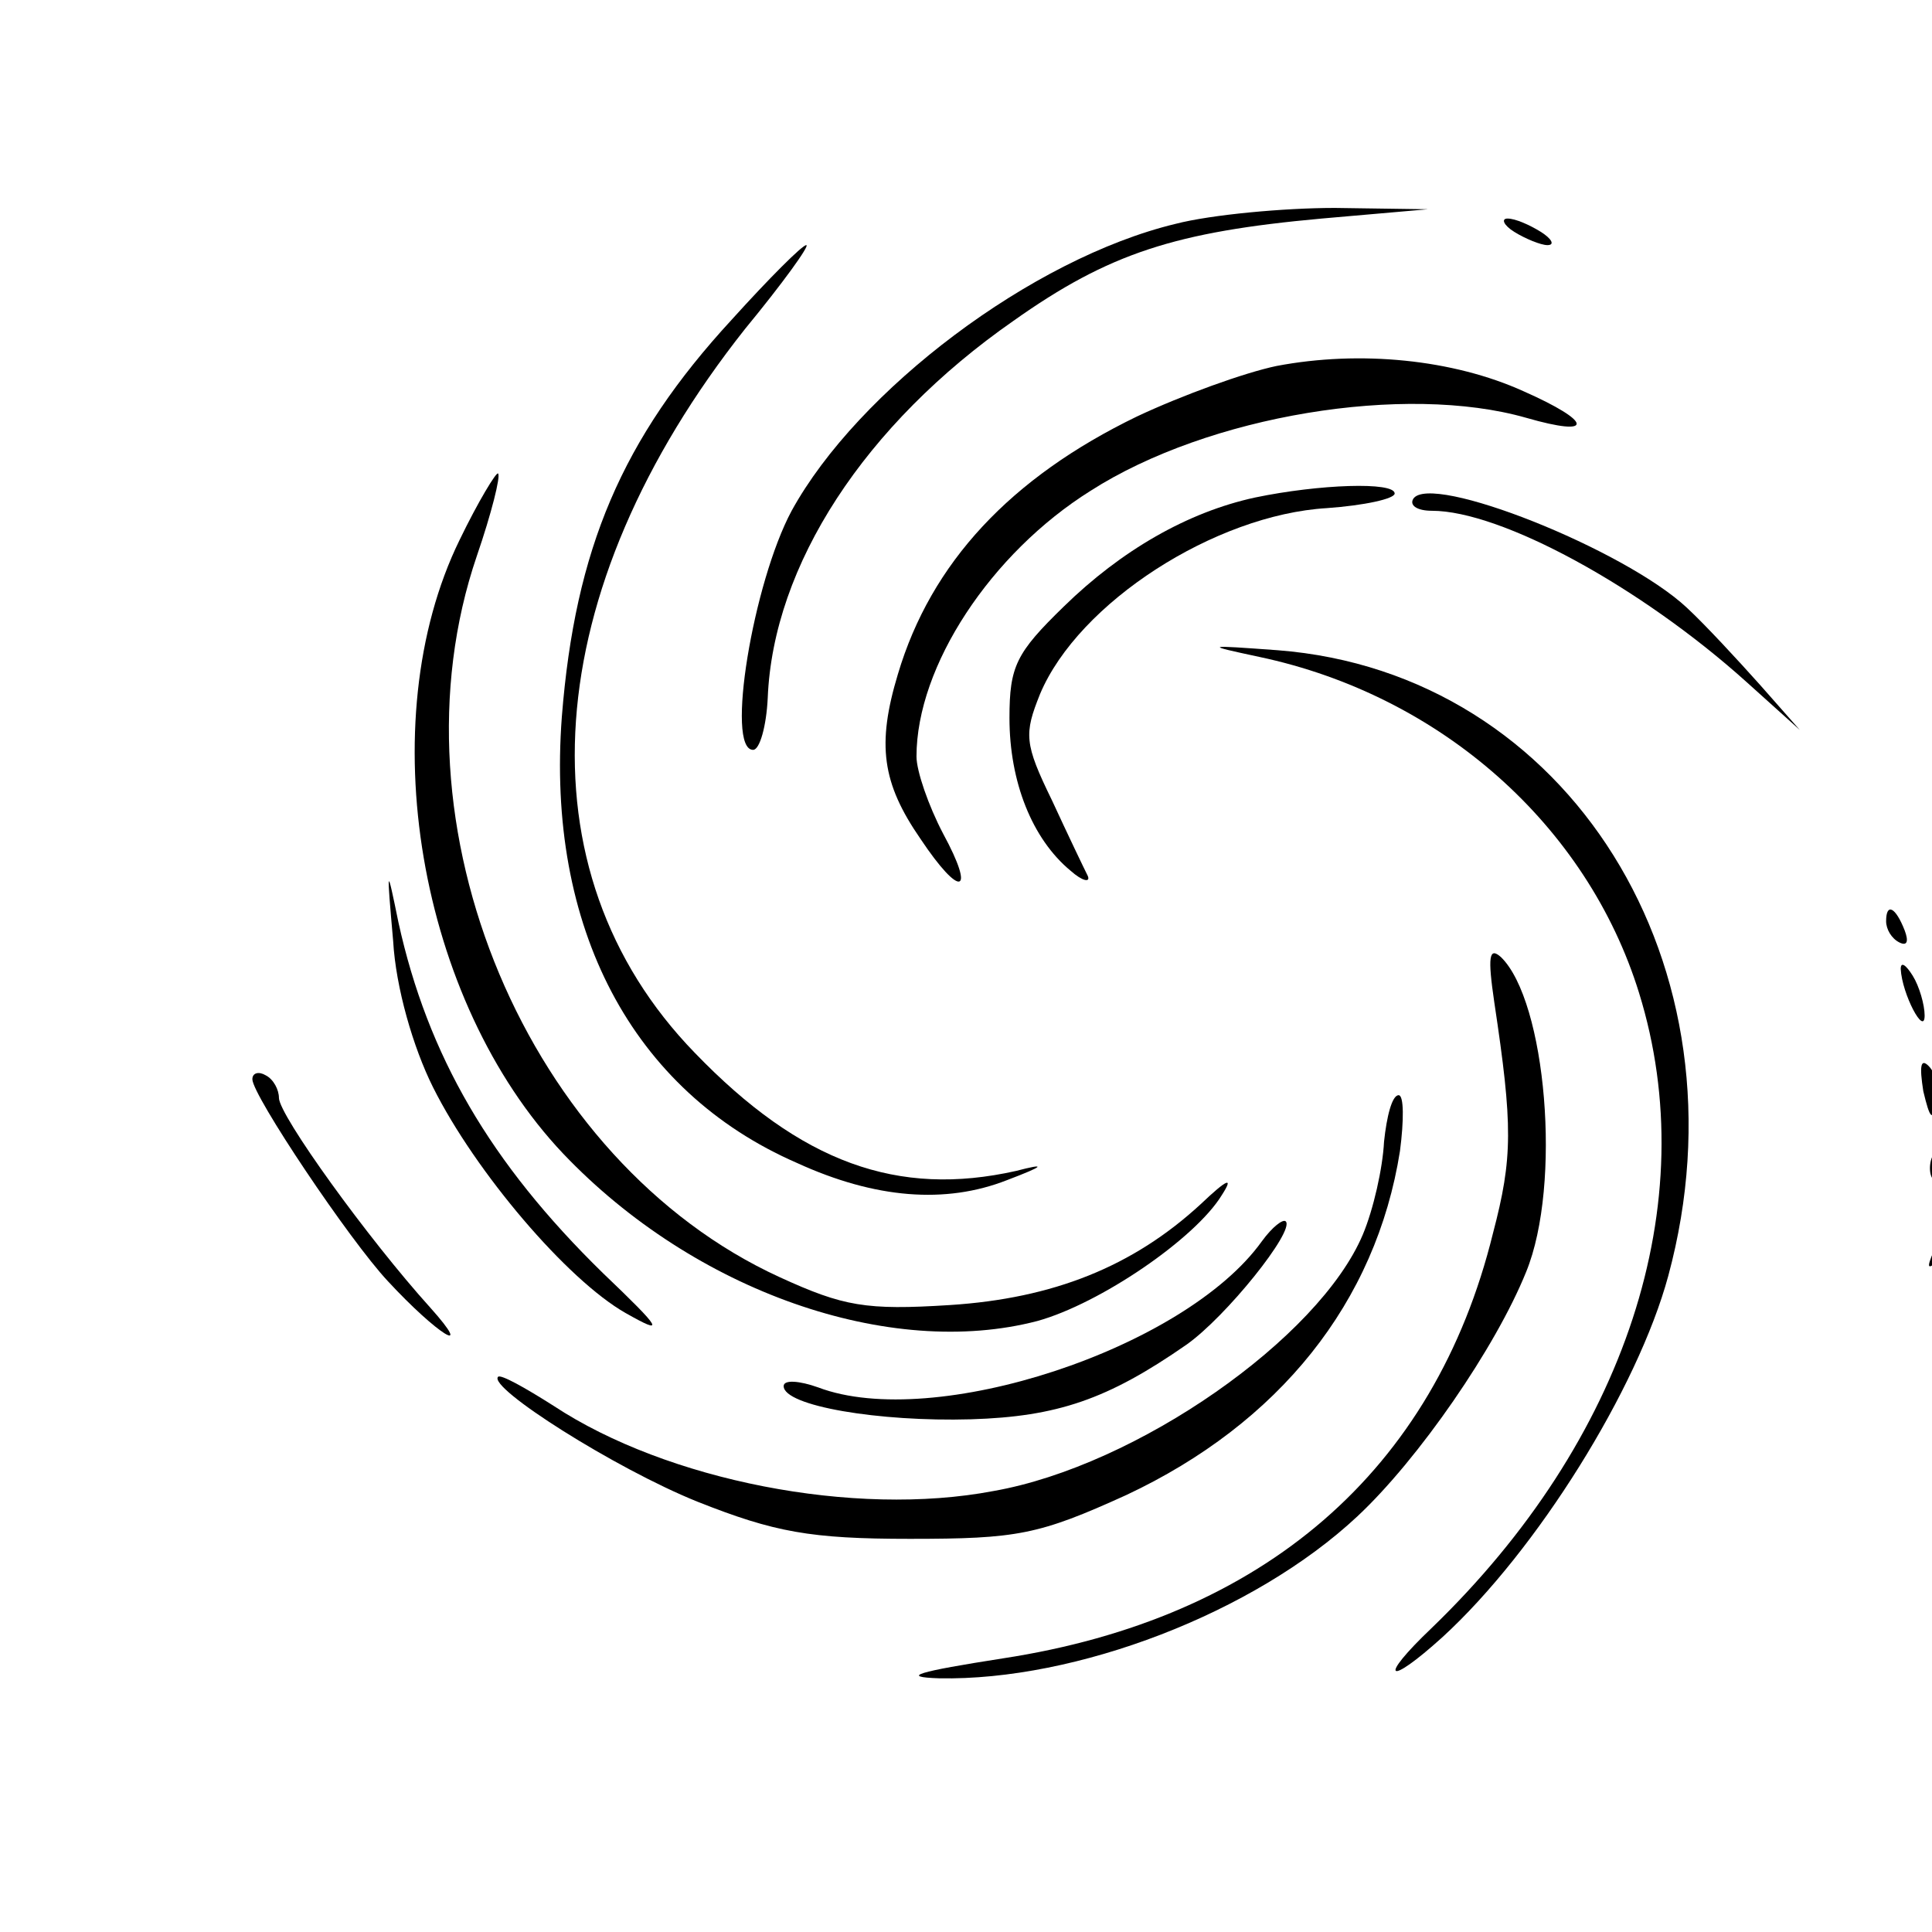
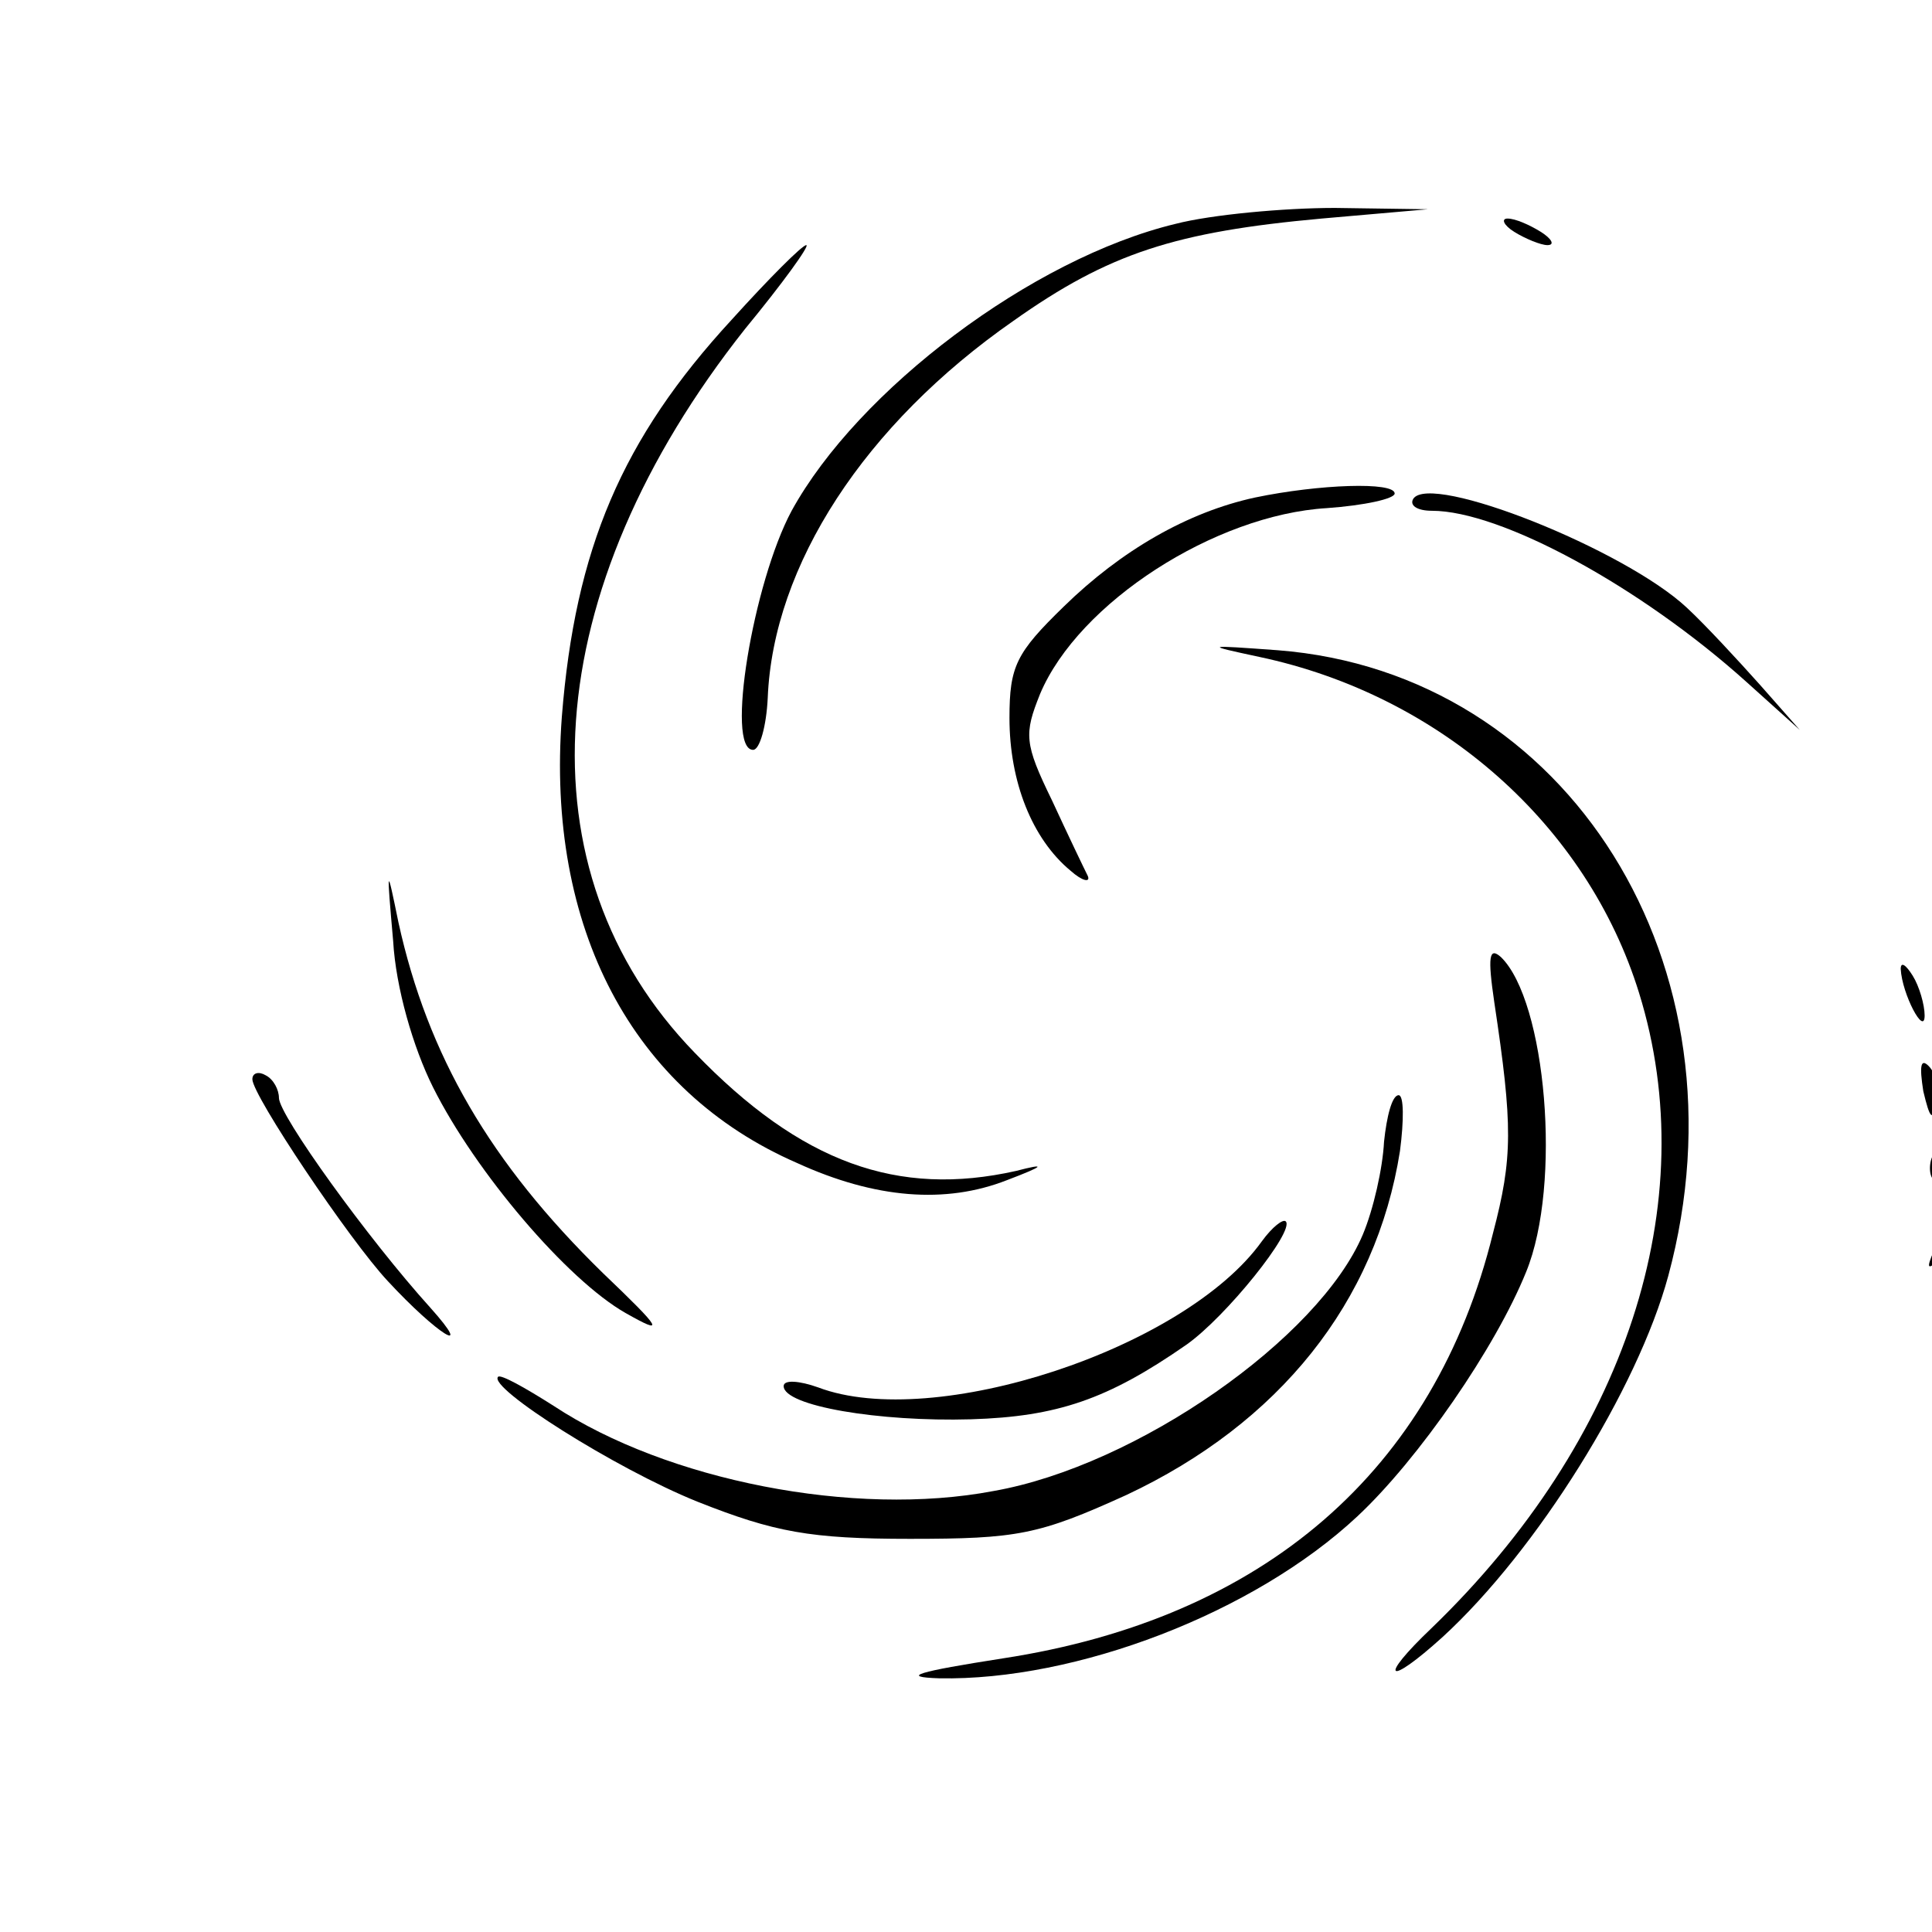
<svg xmlns="http://www.w3.org/2000/svg" version="1.0" width="16pt" height="16pt" viewBox="0 0 16 16" preserveAspectRatio="xMidYMid meet">
  <g transform="translate(0,16) scale(0.011,-0.011)" fill="#000000" stroke="none">
    <path d="M885 1286 c-108 -26 -239 -125 -289 -216 -29 -54 -50 -180 -29 -180 5 0 10 18 11 39 4 100 73 206 185 284 72 51 122 67 232 77 l80 7 -70 1 c-38 0 -93 -5 -120 -12z" />
    <path d="M1140 1280 c8 -5 20 -10 25 -10 6 0 3 5 -5 10 -8 5 -19 10 -25 10 -5 0 -3 -5 5 -10z" />
    <path d="M551 1214 c-83 -90 -118 -173 -128 -299 -12 -159 53 -282 177 -336 59 -27 112 -31 158 -13 29 11 30 13 7 7 -89 -20 -162 6 -242 89 -133 137 -118 348 38 545 28 34 49 63 46 63 -3 0 -28 -25 -56 -56z" />
-     <path d="M961 1179 c-24 -5 -71 -22 -105 -38 -95 -46 -155 -110 -180 -194 -16 -53 -12 -82 17 -124 30 -45 42 -42 17 4 -11 21 -20 47 -20 58 0 68 56 153 131 200 89 57 237 81 328 55 52 -15 50 -3 -2 20 -53 24 -123 31 -186 19z" />
-     <path d="M346 1048 c-67 -137 -31 -347 78 -462 99 -104 246 -155 357 -126 47 13 119 62 139 95 9 14 4 12 -16 -7 -51 -47 -111 -71 -189 -76 -63 -4 -80 -1 -128 21 -190 87 -297 341 -228 543 11 32 18 60 16 62 -1 2 -15 -21 -29 -50z" />
    <path d="M945 1080 c-51 -11 -101 -40 -144 -82 -36 -35 -41 -45 -41 -84 0 -48 17 -91 46 -115 9 -8 15 -9 13 -4 -3 6 -15 31 -27 57 -21 43 -21 50 -9 80 29 69 132 135 216 140 28 2 51 7 51 11 0 9 -57 7 -105 -3z" />
    <path d="M1064 1079 c-3 -5 3 -9 14 -9 52 0 157 -57 237 -129 l40 -36 -30 34 c-17 19 -41 45 -55 58 -47 44 -193 102 -206 82z" />
    <path d="M948 960 c137 -29 247 -127 286 -253 49 -158 -10 -337 -156 -478 -41 -39 -34 -45 8 -7 71 65 147 187 170 272 63 233 -75 454 -294 471 -55 4 -56 4 -14 -5z" />
    <path d="M296 746 c2 -35 15 -80 30 -110 32 -64 101 -145 145 -170 30 -17 28 -13 -17 30 -85 83 -132 164 -154 264 -9 44 -9 43 -4 -14z" />
-     <path d="M1420 761 c0 -6 4 -13 10 -16 6 -3 7 1 4 9 -7 18 -14 21 -14 7z" />
    <path d="M1125 700 c14 -93 14 -117 -1 -174 -44 -179 -173 -290 -369 -320 -64 -10 -78 -14 -48 -15 103 -2 237 49 315 122 46 43 104 127 127 184 27 66 15 204 -19 237 -9 8 -10 0 -5 -34z" />
    <path d="M1431 725 c1 -19 18 -51 18 -35 0 8 -4 22 -9 30 -5 8 -9 11 -9 5z" />
    <path d="M1448 633 c5 -21 7 -23 10 -9 2 10 0 22 -6 28 -6 6 -7 0 -4 -19z" />
    <path d="M190 642 c0 -12 73 -121 102 -152 37 -40 66 -58 32 -20 -47 52 -114 145 -114 158 0 6 -4 14 -10 17 -5 3 -10 2 -10 -3z" />
    <path d="M1042 595 c-1 -20 -8 -51 -16 -70 -33 -78 -170 -174 -278 -193 -105 -20 -246 8 -331 64 -22 14 -40 24 -42 22 -8 -8 88 -69 150 -94 58 -23 85 -28 160 -28 81 0 97 3 163 33 115 54 188 145 206 259 3 23 3 42 -1 42 -5 0 -9 -16 -11 -35z" />
    <path d="M1453 575 c0 -8 4 -12 9 -9 4 3 8 9 8 15 0 5 -4 9 -8 9 -5 0 -9 -7 -9 -15z" />
    <path d="M950 520 c-58 -81 -247 -143 -334 -110 -14 5 -26 6 -26 1 0 -15 72 -27 141 -25 65 2 103 15 162 56 30 21 82 86 75 93 -2 2 -10 -4 -18 -15z" />
    <path d="M1456 513 c-6 -14 -5 -15 5 -6 7 7 10 15 7 18 -3 3 -9 -2 -12 -12z" />
  </g>
</svg>